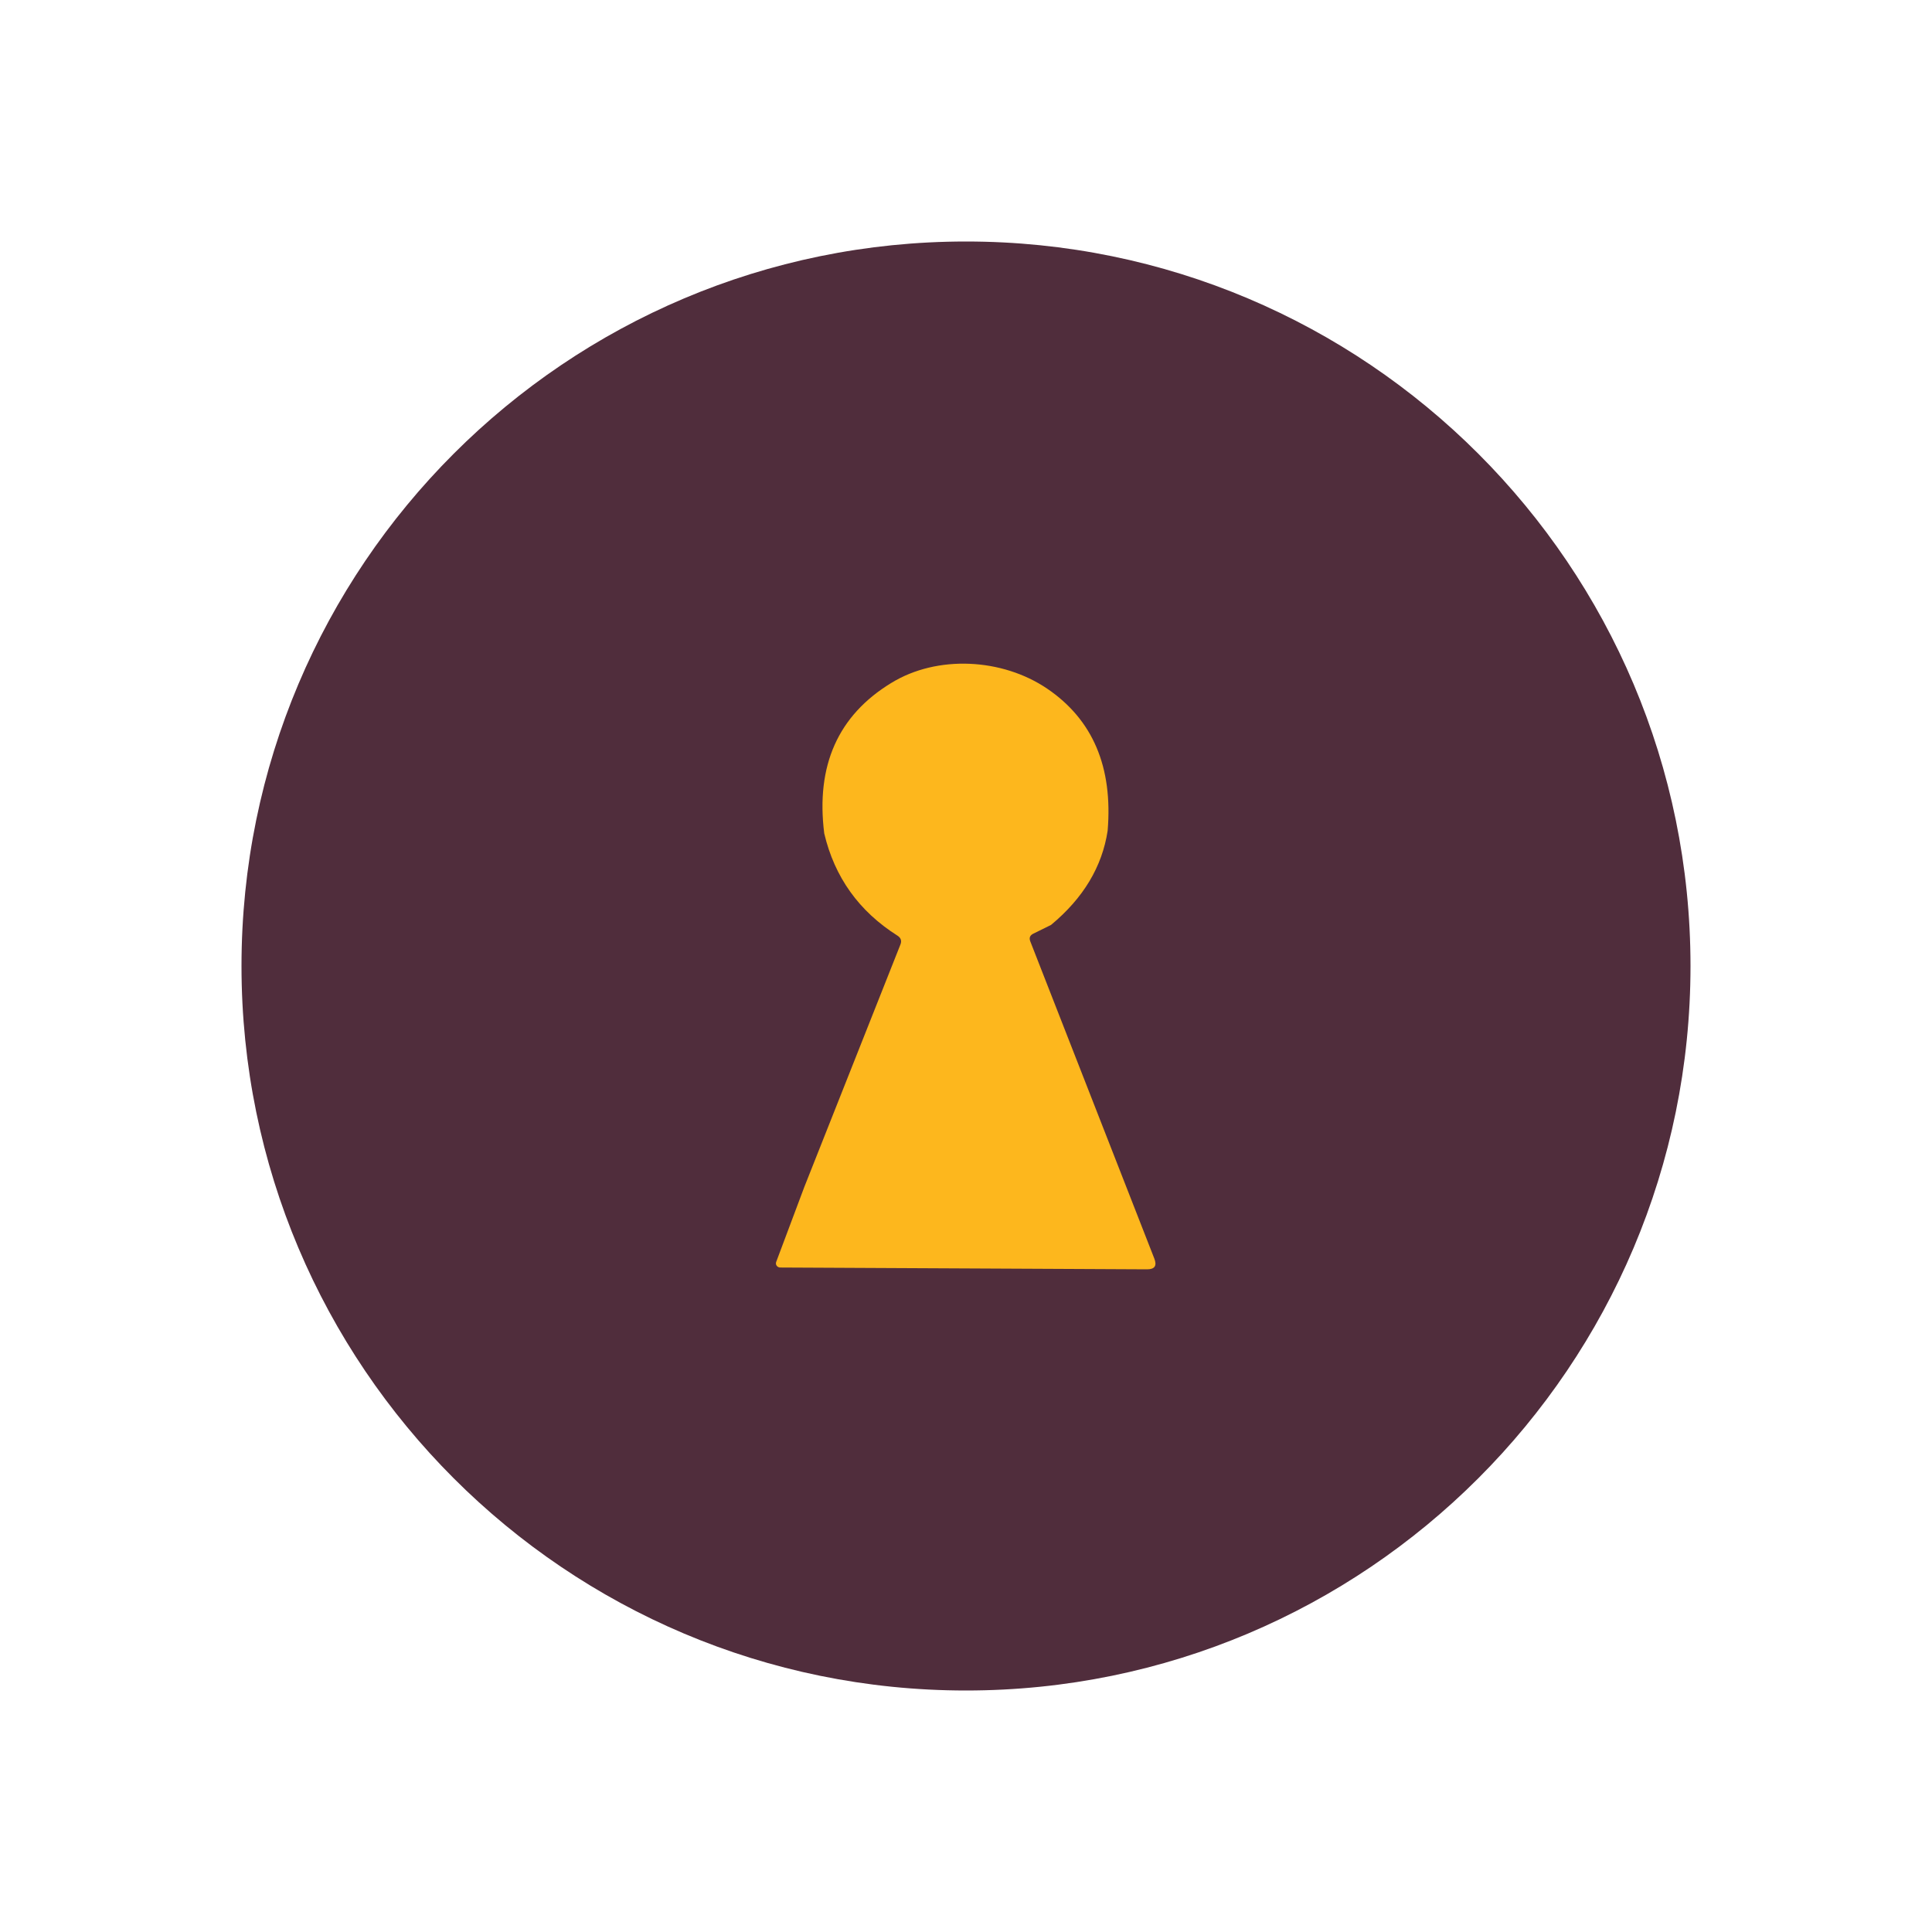
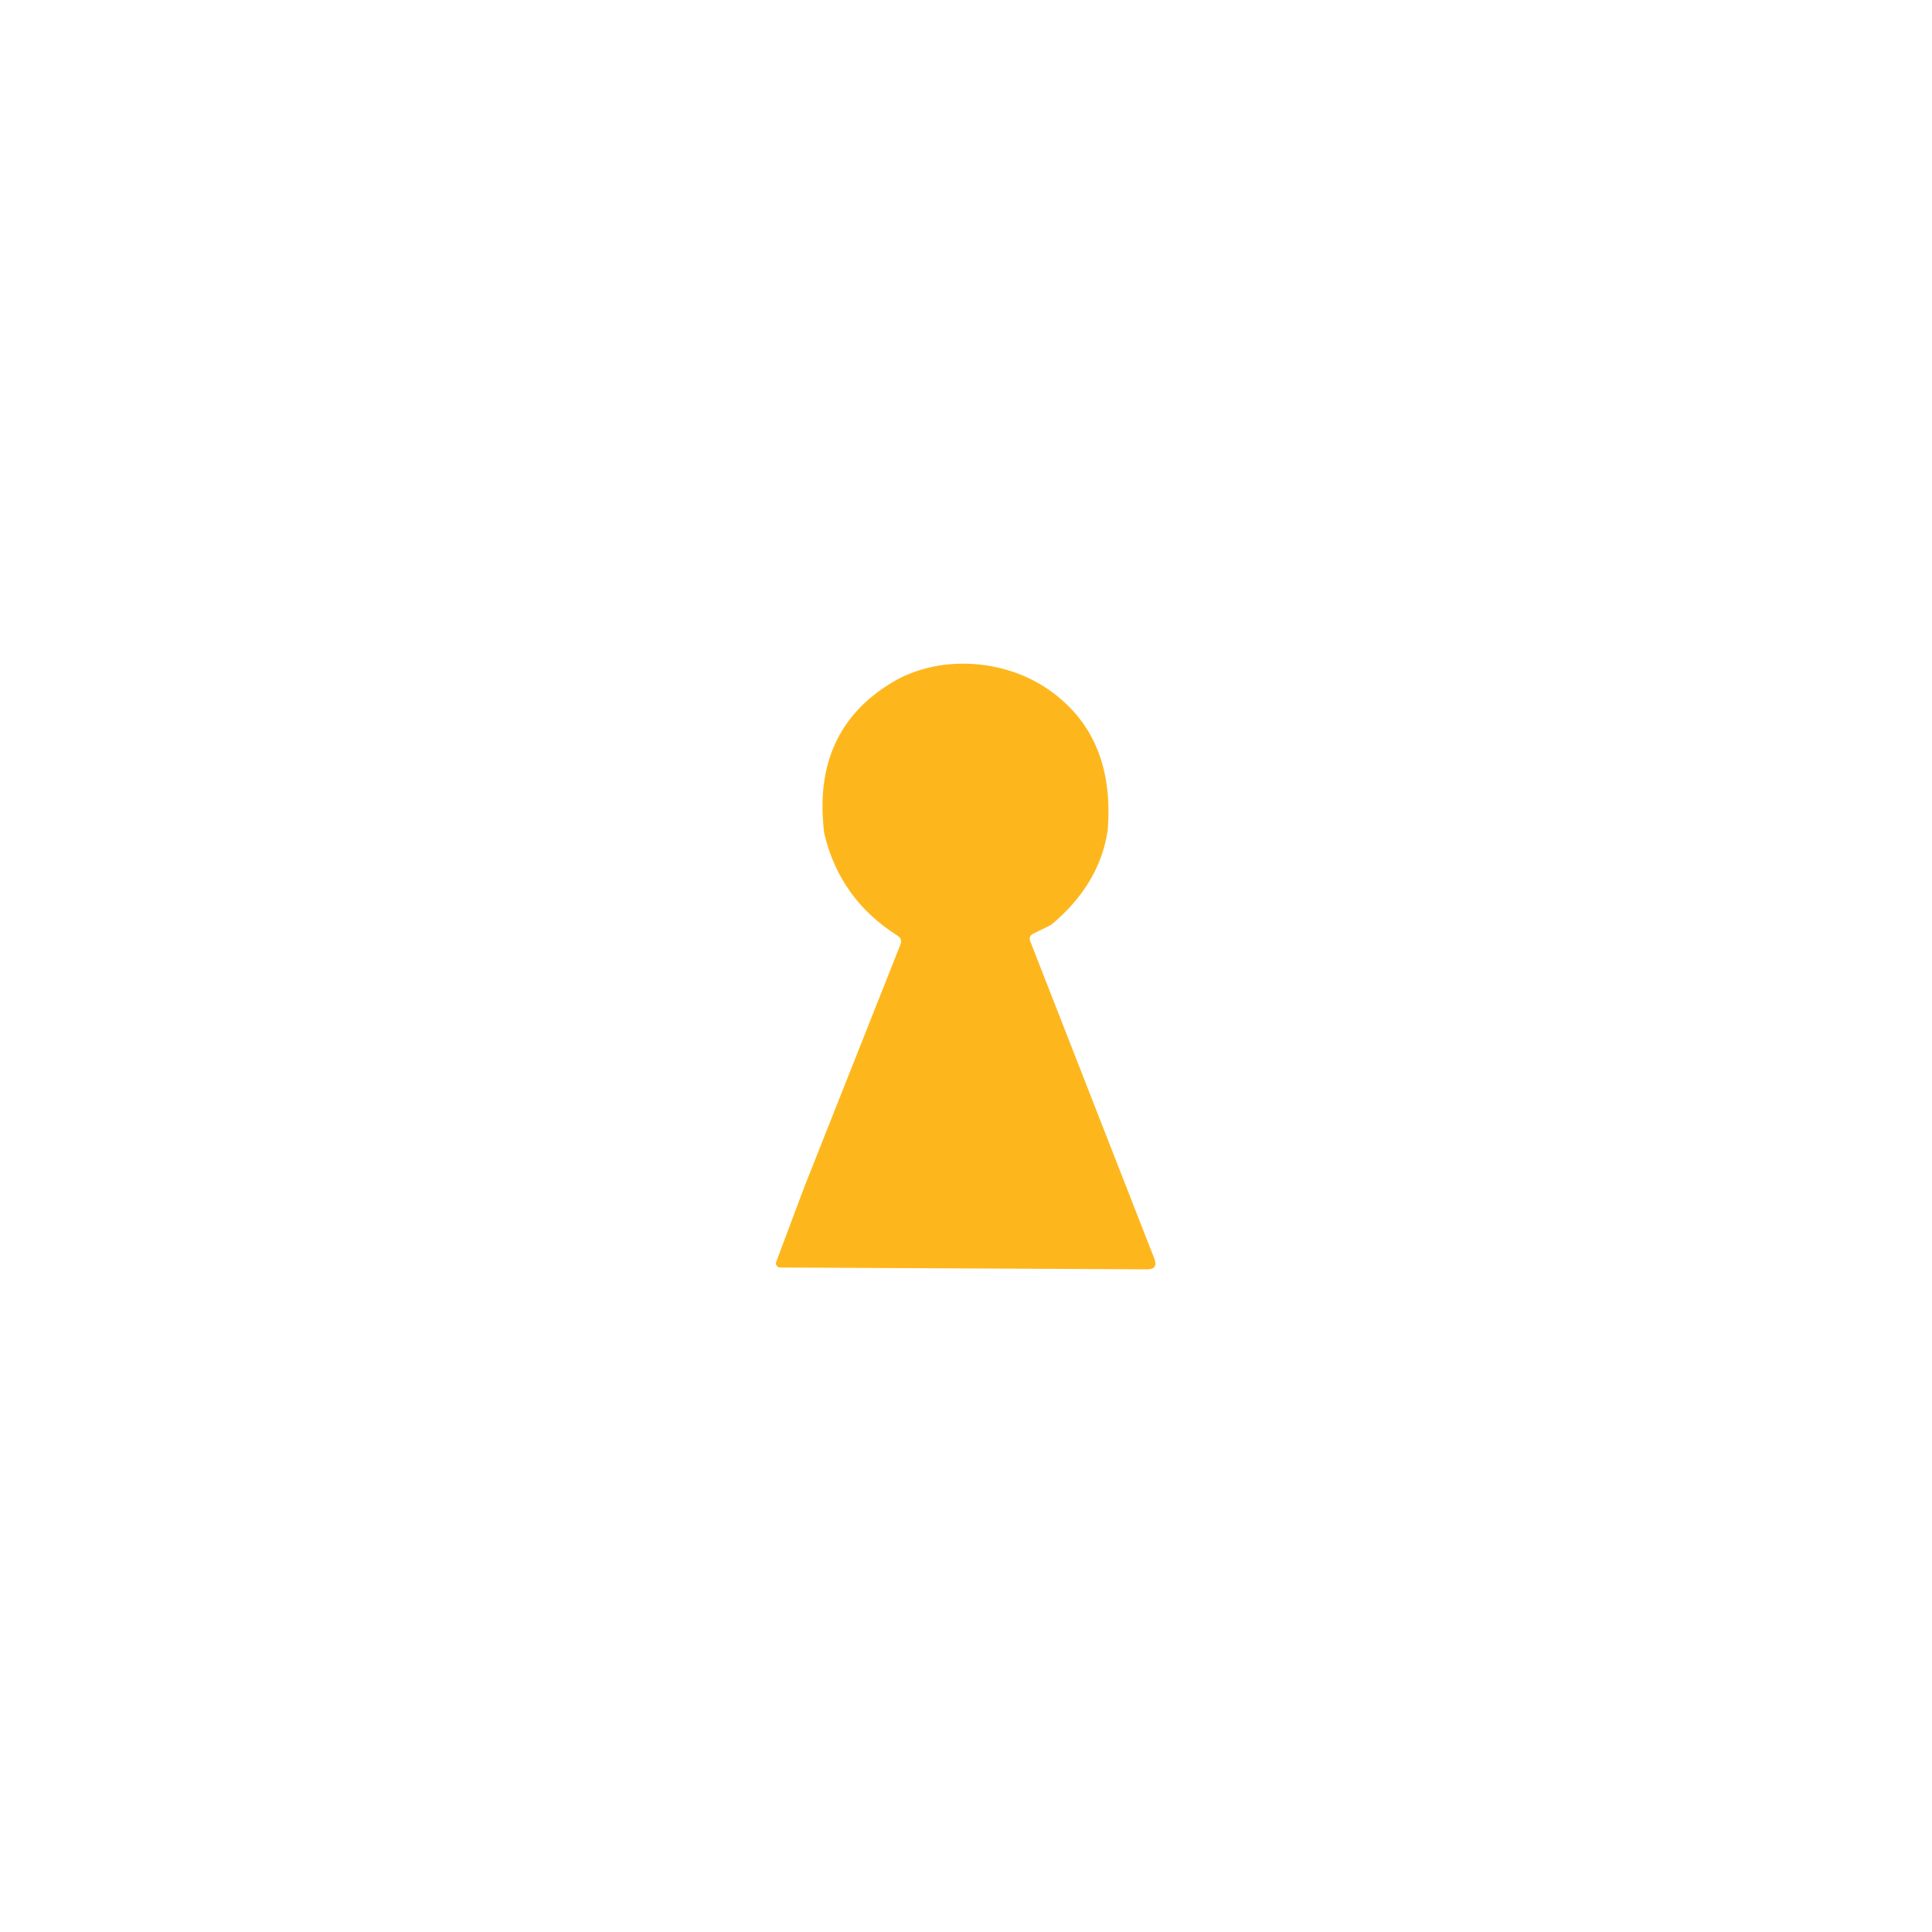
<svg xmlns="http://www.w3.org/2000/svg" width="32" height="32" viewBox="0 0 32 32" fill="none">
-   <path d="M16 28C22.627 28 28 22.627 28 16C28 9.373 22.627 4 16 4C9.373 4 4 9.373 4 16C4 22.627 9.373 28 16 28Z" fill="#502D3C" />
  <path d="M18.346 13.76C18.255 14.356 17.943 14.876 17.408 15.32L17.112 15.466C17.059 15.493 17.043 15.534 17.064 15.59L19.12 20.848C19.165 20.965 19.125 21.024 19 21.024L12.922 20.994C12.911 20.994 12.9 20.991 12.89 20.986C12.88 20.981 12.871 20.974 12.864 20.964C12.858 20.955 12.854 20.945 12.852 20.934C12.851 20.923 12.852 20.912 12.856 20.902L13.322 19.66L14.914 15.644C14.938 15.583 14.922 15.534 14.866 15.498C14.227 15.094 13.823 14.529 13.652 13.804C13.511 12.68 13.881 11.849 14.762 11.312C15.524 10.844 16.6 10.902 17.344 11.406C18.1 11.919 18.434 12.704 18.346 13.76Z" fill="#FDB71D" />
</svg>